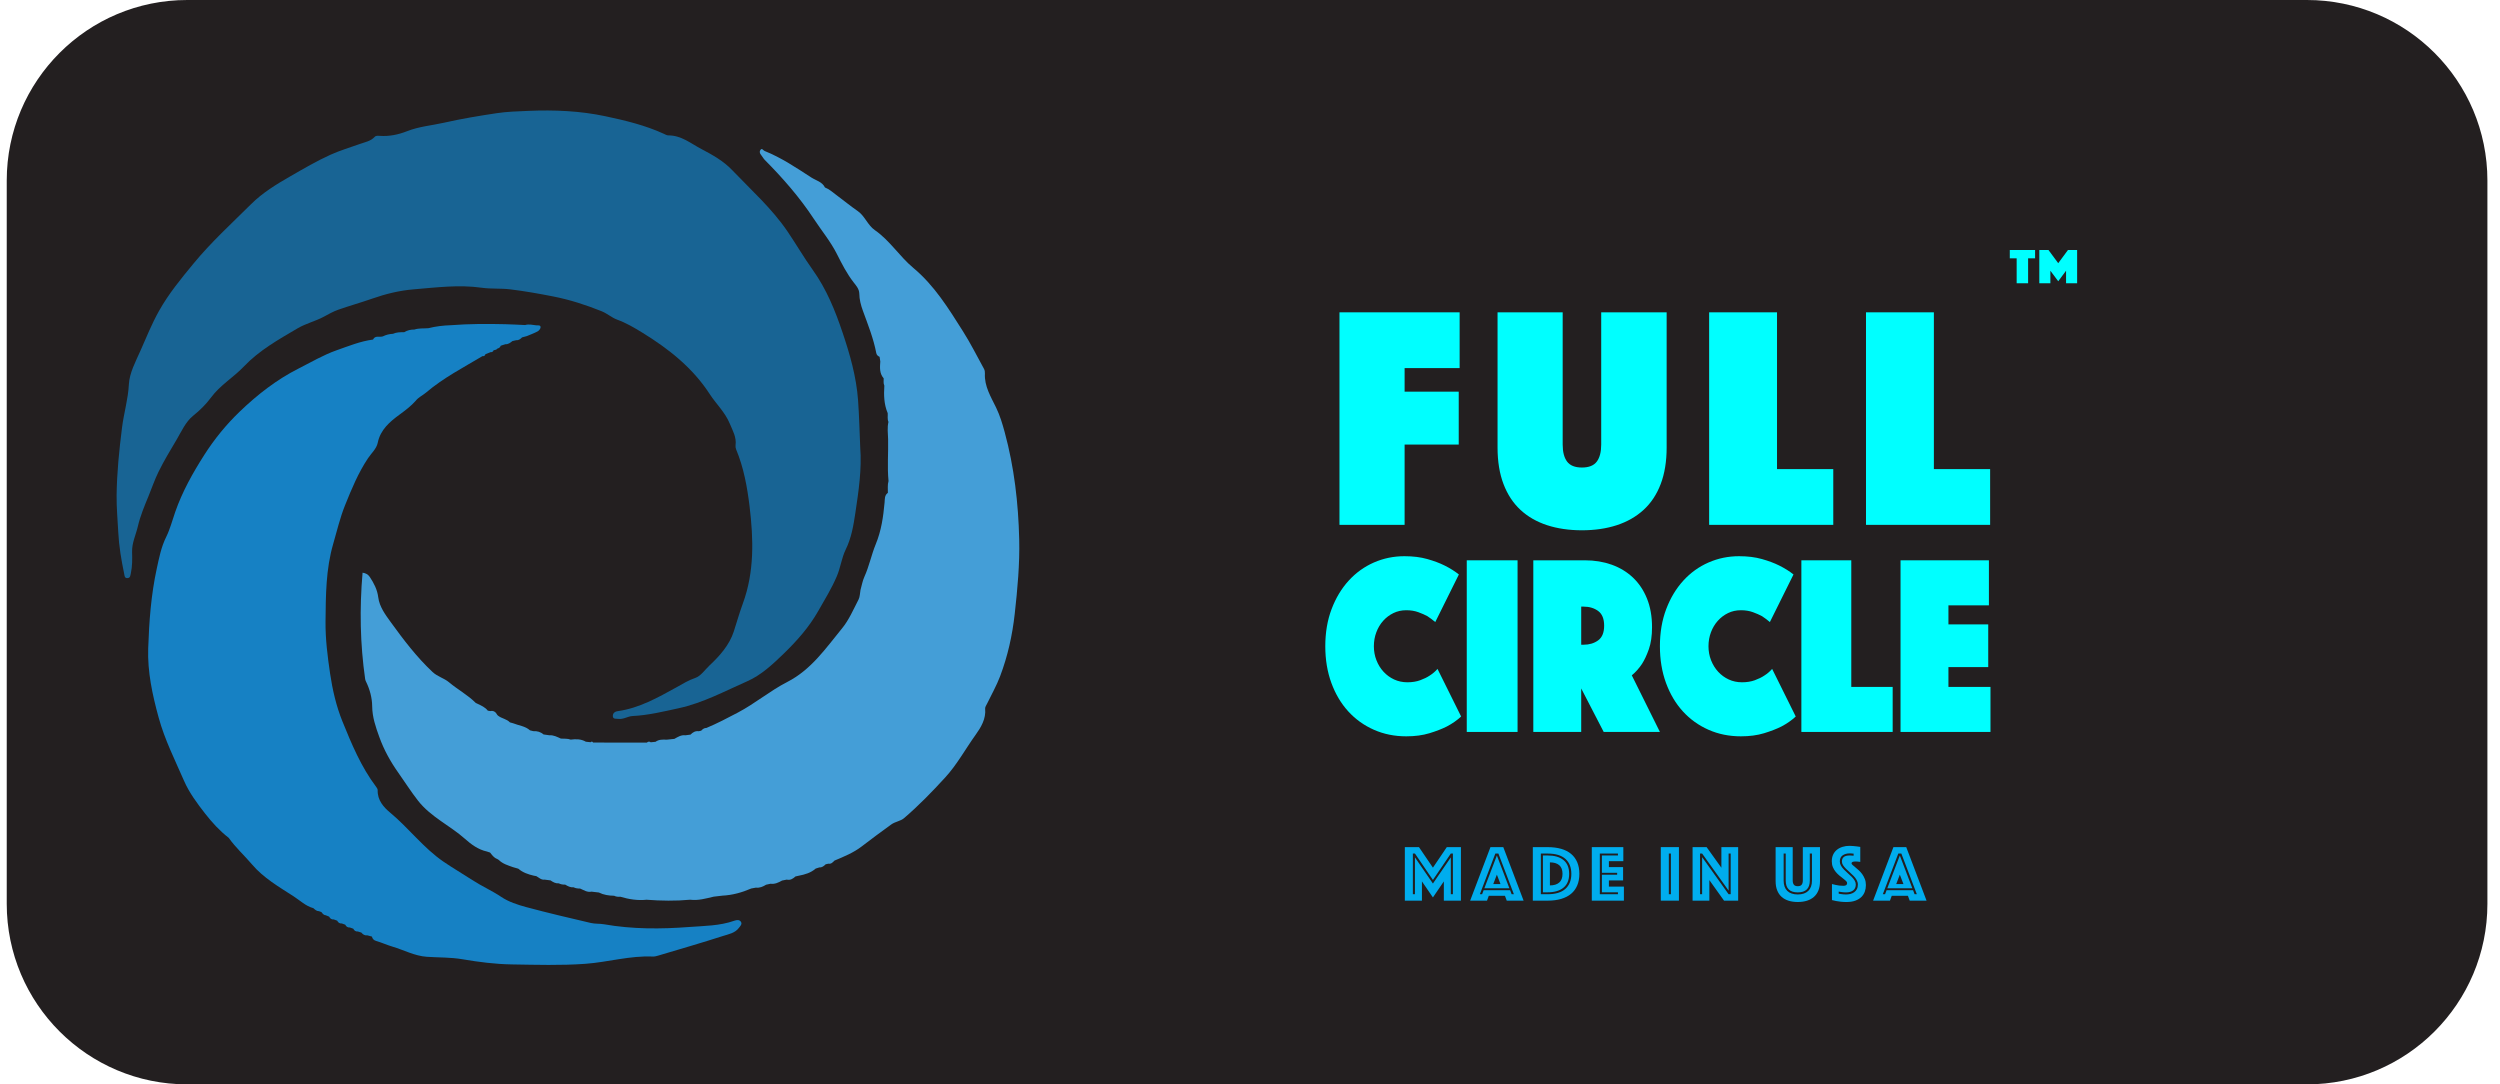
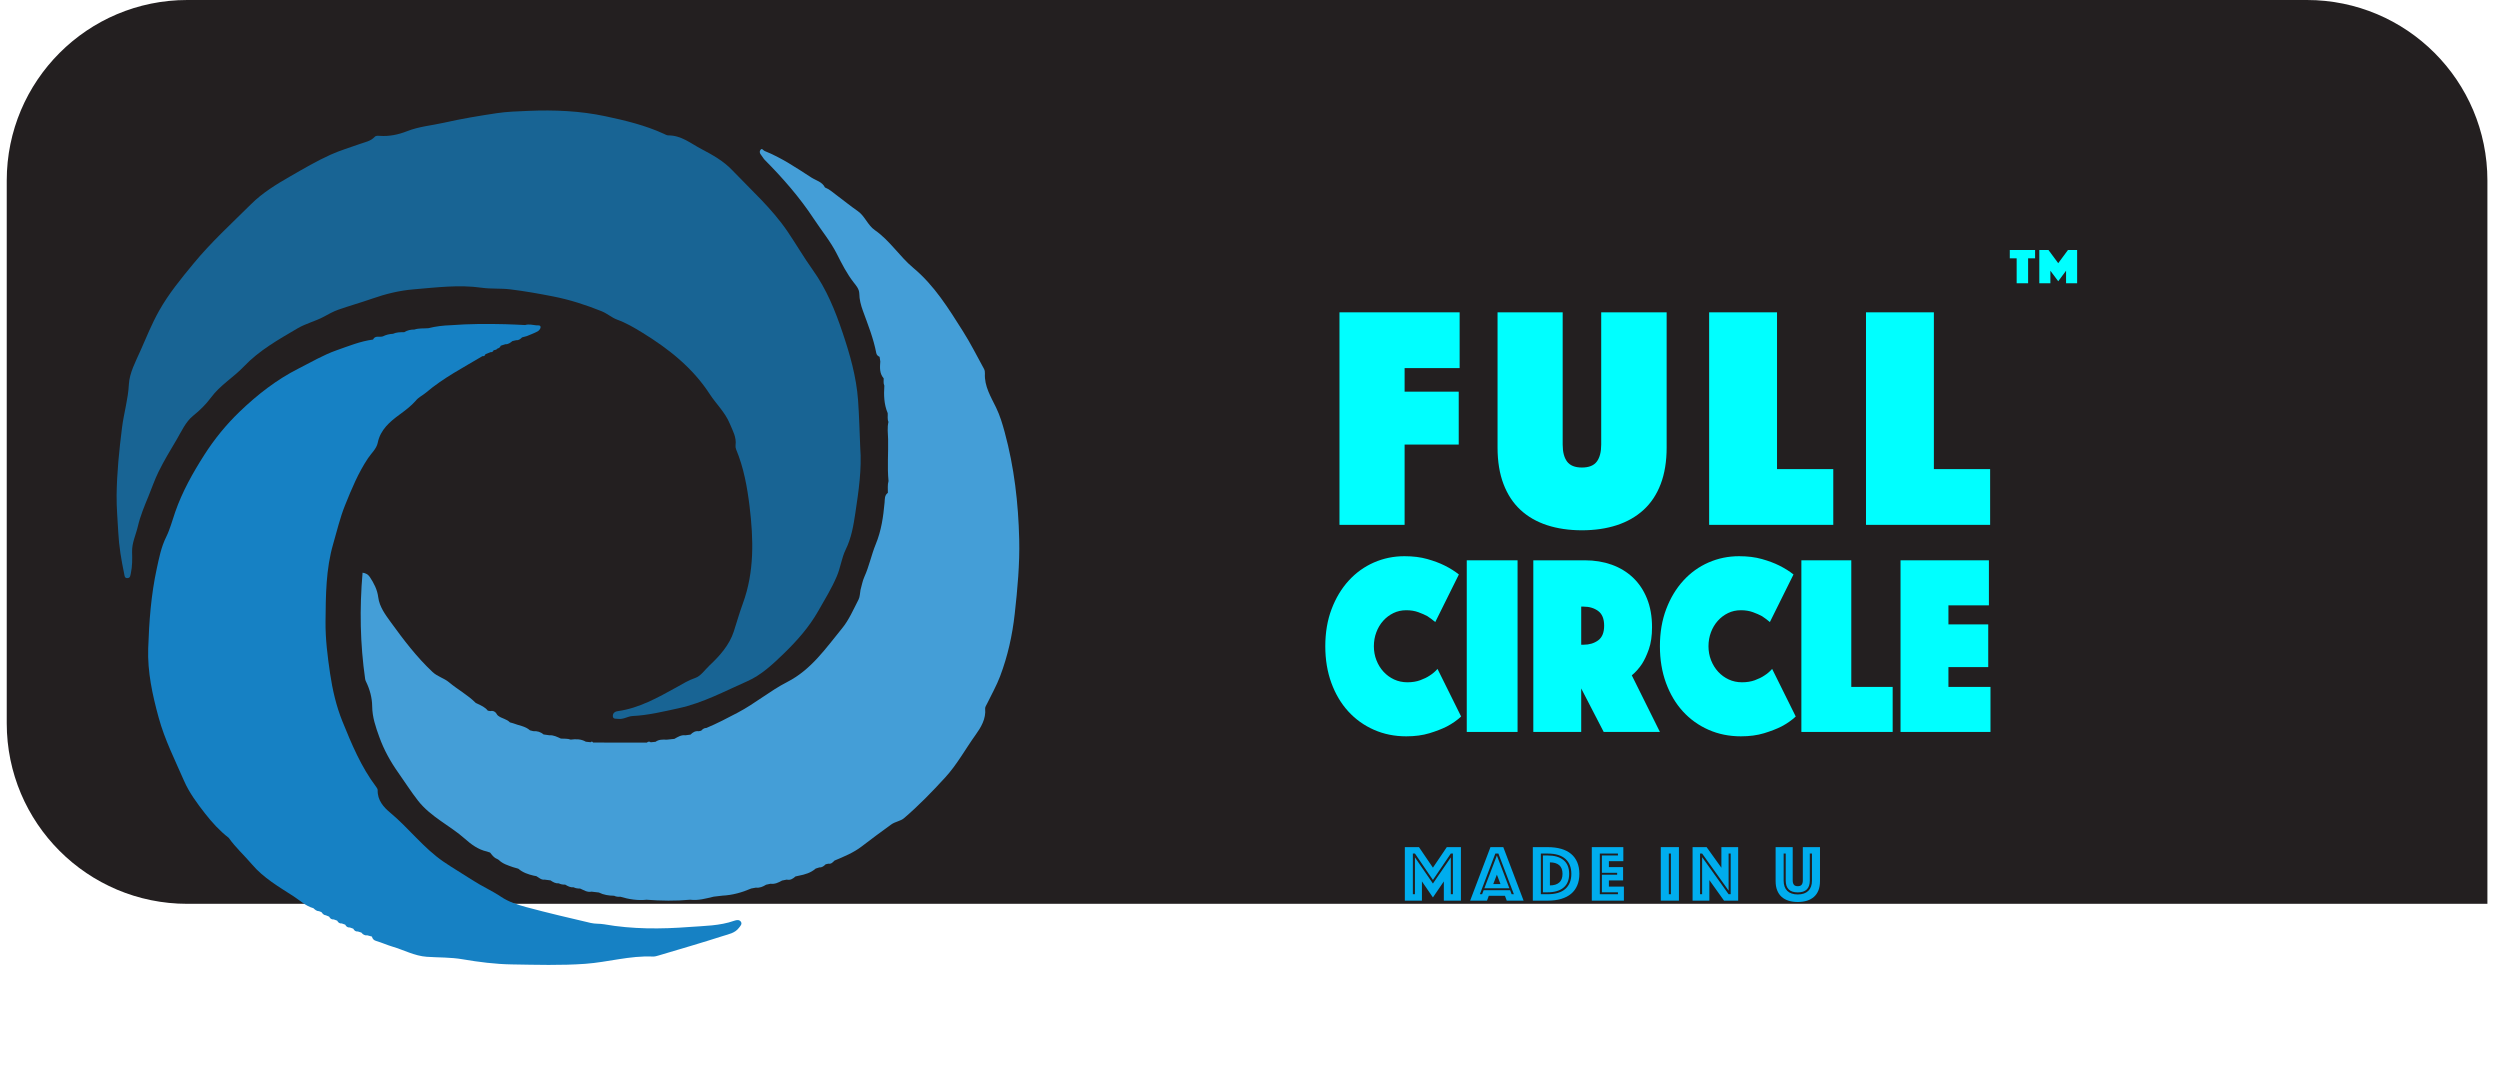
<svg xmlns="http://www.w3.org/2000/svg" xmlns:xlink="http://www.w3.org/1999/xlink" version="1.1" id="Layer_1" x="0px" y="0px" width="997px" height="432.445px" viewBox="0 0 997 432.445" enable-background="new 0 0 997 432.445" xml:space="preserve">
  <g>
    <defs>
      <rect id="SVGID_1_" x="-2333.5" y="-1231.047" width="5120" height="4096" />
    </defs>
    <clipPath id="SVGID_2_">
      <use xlink:href="#SVGID_1_" overflow="visible" />
    </clipPath>
-     <path clip-path="url(#SVGID_2_)" fill="#231F20" d="M991.977,72v288.445c0,39.766-32.234,72-72,72H74.688   c-39.766,0-72-32.234-72-72V72c0-39.762,32.234-72,72-72h845.289C959.742,0,991.977,32.238,991.977,72" />
+     <path clip-path="url(#SVGID_2_)" fill="#231F20" d="M991.977,72v288.445H74.688   c-39.766,0-72-32.234-72-72V72c0-39.762,32.234-72,72-72h845.289C959.742,0,991.977,32.238,991.977,72" />
    <path clip-path="url(#SVGID_2_)" fill="#449ED7" d="M198.311,285.105c-0.592-1.129-1.432-1.816-2.801-1.527   c-0.324-0.055-0.652-0.109-0.977-0.168c-1.063-1.383-2.615-2.027-4.111-2.754l-0.684-0.32c-3.195-3.211-7.225-5.344-10.66-8.238   c-1.992-1.68-4.568-2.223-6.58-4.113c-6.359-5.965-11.568-12.844-16.641-19.844c-2.184-3.016-4.531-6.156-5.012-9.934   c-0.396-3.133-1.744-5.648-3.389-8.141c-0.66-0.996-1.611-1.492-2.863-1.684c-1.236,14.313-0.984,28.398,1.031,42.438   c0.049,0.344,0.182,0.68,0.336,0.992c1.521,3.09,2.43,6.523,2.461,9.781c0.039,4.441,1.412,8.352,2.848,12.332   c1.824,5.066,4.432,9.793,7.52,14.152c2.645,3.727,5.068,7.594,7.9,11.211c5.125,6.547,12.736,9.895,18.764,15.258   c2.484,2.215,5.285,4.289,8.725,5.035c0.42,0.141,0.84,0.281,1.26,0.418c0.805,0.984,1.516,2.074,2.797,2.531l0.652,0.395   c1.588,1.574,3.672,2.18,5.695,2.895c0.703,0.207,1.404,0.41,2.107,0.609c1.793,1.547,3.957,2.27,6.209,2.793   c0.324,0.059,0.652,0.121,0.977,0.176c1.055,0.57,1.928,1.578,3.299,1.391c0.791,0.105,1.584,0.203,2.377,0.309   c0.992,0.699,2.027,1.273,3.303,1.184c0.805,0.414,1.668,0.523,2.561,0.508c1.023,0.625,2.07,1.18,3.332,1.063   c0.809,0.406,1.676,0.516,2.563,0.484c1.48,0.602,2.848,1.633,4.598,1.25c0.973,0.113,1.941,0.227,2.91,0.34   c1.922,0.965,3.98,1.27,6.098,1.297c0.781,0.402,1.617,0.461,2.469,0.387c3.406,1.016,6.871,1.582,10.438,1.203   c5.801,0.438,11.602,0.539,17.402-0.008c3.227,0.41,6.293-0.492,9.375-1.215c1.156-0.137,2.316-0.27,3.473-0.406   c4.027-0.199,7.84-1.266,11.516-2.855c0.625-0.117,1.25-0.234,1.871-0.344c1.516,0.188,2.813-0.387,4.055-1.164   c0.598-0.129,1.195-0.258,1.789-0.387c1.715,0.238,3.16-0.48,4.586-1.277c0.625-0.121,1.242-0.246,1.867-0.367   c1.441,0.344,2.492-0.375,3.484-1.262c0.441-0.102,0.879-0.199,1.32-0.297c2.449-0.473,4.813-1.145,6.734-2.844   c0.504-0.16,1.012-0.32,1.516-0.477c1.07,0.082,1.77-0.574,2.473-1.23c0.348-0.082,0.699-0.164,1.055-0.246   c1.121,0.215,1.77-0.531,2.441-1.223c3.734-1.57,7.559-3.125,10.75-5.563c3.934-3,7.887-5.965,11.906-8.852   c1.586-1.141,3.711-1.336,5.078-2.5c5.855-5.016,11.23-10.551,16.441-16.246c4.746-5.184,8.063-11.363,12.125-17.012   c2.094-2.914,4.199-6.336,3.797-10.438c-0.063-0.617,0.445-1.32,0.754-1.945c1.781-3.656,3.813-7.254,5.227-11   c3.008-7.965,4.871-16.281,5.816-24.82c1.098-9.922,2.031-19.828,1.789-29.805c-0.348-14.434-1.992-28.727-5.789-42.676   c-0.891-3.281-1.879-6.594-3.398-9.75c-2.074-4.316-4.762-8.527-4.492-13.668c0.031-0.594-0.066-1.281-0.348-1.797   c-2.762-5.035-5.344-10.188-8.406-15.023c-5.75-9.078-11.348-18.238-19.816-25.289c-5.48-4.563-9.336-10.91-15.297-15.023   c-2.941-2.035-3.961-5.641-6.891-7.656c-2.895-1.992-5.609-4.246-8.434-6.336c-1.477-1.098-2.84-2.367-4.598-3.047   c-1.102-2.273-3.547-2.758-5.422-3.969c-6.016-3.883-11.961-7.918-18.668-10.59c-0.547-0.223-1.031-1.379-1.703-0.313   c-0.391,0.621-0.176,1.348,0.359,1.961c0.52,0.59,0.859,1.348,1.406,1.898c7.223,7.27,13.945,14.961,19.578,23.52   c3.086,4.695,6.699,9.031,9.254,14.102c1.965,3.898,3.949,7.809,6.688,11.313c0.926,1.184,2.172,2.578,2.207,4.391   c0.039,2.383,0.594,4.555,1.438,6.875c2.012,5.516,4.223,11.023,5.328,16.844c0.152,0.805,0.664,1.203,1.328,1.516   c0.098,0.621,0.188,1.238,0.281,1.852c-0.172,2.371-0.375,4.746,1.352,6.73c0.02,0.977-0.188,1.969,0.262,2.902   c-0.242,3.738-0.164,7.438,1.34,10.965c0.102,1.168-0.215,2.371,0.305,3.504c-0.555,2.277-0.199,4.586-0.145,6.867   c0.121,5.57-0.371,11.148,0.168,16.719c-0.457,1.547-0.223,3.133-0.266,4.703c-1.383,0.965-1.188,2.563-1.309,3.871   c-0.516,5.68-1.301,11.223-3.516,16.594c-1.742,4.23-2.625,8.809-4.543,13.02c-0.746,1.641-1.043,3.484-1.543,5.234   c-0.25,1.297-0.215,2.742-0.797,3.859c-2.031,3.906-3.793,8.098-6.547,11.449c-6.477,7.902-12.246,16.469-21.879,21.402   c-6.844,3.508-12.797,8.57-19.703,12.207c-4.125,2.172-8.223,4.324-12.52,6.121c-0.898-0.016-1.523,0.484-2.098,1.098   c-0.32,0.066-0.637,0.141-0.957,0.207c-1.355-0.188-2.383,0.426-3.281,1.352c-0.684,0.094-1.363,0.188-2.043,0.273   c-1.703-0.227-3.031,0.672-4.406,1.43c-1.016,0.109-2.035,0.215-3.051,0.32c-1.547-0.059-3.105-0.148-4.453,0.844   c-0.645,0.066-1.289,0.133-1.926,0.195c-0.547-0.398-1.055-0.328-1.527,0.125c-7.141-0.008-14.289-0.008-21.434-0.016   c-0.285-0.43-0.613-0.523-1.004-0.133c-0.637-0.07-1.27-0.137-1.906-0.203c-1.898-1.102-3.945-1.113-6.039-0.836   c-1.268-0.477-2.604-0.328-3.916-0.414c-1.479-0.648-2.912-1.457-4.615-1.32c-0.768-0.109-1.541-0.219-2.309-0.332   c-1.164-1.023-2.539-1.395-4.068-1.309c-0.439-0.109-0.879-0.215-1.318-0.324c-1.922-1.723-4.492-1.898-6.746-2.824   c-0.428-0.117-0.852-0.234-1.275-0.355c-1.291-1.387-3.291-1.52-4.719-2.664L198.311,285.105z" />
    <path clip-path="url(#SVGID_2_)" fill="#1681C4" d="M165.779,159.84c1.092-1.426,2.764-2.121,4.096-3.254   c6.863-5.844,14.84-9.973,22.516-14.555c0.66,0.113,1.029-0.207,1.221-0.797c0.68-0.266,1.359-0.531,2.039-0.793   c0.609,0.055,1.01-0.207,1.213-0.777c0.604-0.07,1.18-0.184,1.584-0.703c0.645-0.102,1.02-0.512,1.244-1.094   c0.619-0.195,1.236-0.391,1.855-0.586c1.137,0.051,1.965-0.578,2.777-1.25c0.482-0.109,0.967-0.227,1.455-0.344   c1.027,0.098,1.752-0.461,2.416-1.141c0.623-0.164,1.248-0.336,1.871-0.5c1.453-0.617,2.953-1.148,4.336-1.891   c0.553-0.297,1.176-1.078,1.182-1.641c0.004-0.984-1.057-0.703-1.686-0.773c-1.488-0.156-2.979-0.574-4.488-0.113   c-2.658-0.117-5.318-0.273-7.982-0.336c-7.201-0.176-14.396-0.156-21.584,0.398c-3.049,0.098-6.061,0.449-9.02,1.199   c-1.854,0.148-3.736-0.07-5.545,0.531c-1.455-0.008-2.836,0.281-4.088,1.063c-1.523-0.012-3.045-0.016-4.473,0.637   c-1.42,0.066-2.771,0.391-4.047,1.031c-1.301,0.453-3.061-0.531-3.92,1.27c-5.057,0.648-9.777,2.617-14.506,4.266   c-5.275,1.844-10.184,4.762-15.207,7.301c-8.729,4.41-16.359,10.371-23.383,17.105c-5.426,5.207-10.133,10.969-14.213,17.363   c-4.615,7.23-8.736,14.605-11.576,22.734c-1.164,3.328-2.057,6.848-3.584,9.922c-2.027,4.082-2.844,8.41-3.771,12.66   c-2.273,10.43-3.053,21.109-3.412,31.746c-0.32,9.402,1.672,18.543,4.172,27.664c2.42,8.836,6.492,16.879,10.096,25.16   c2.092,4.801,5.264,9.055,8.443,13.129c2.732,3.5,5.809,6.887,9.4,9.66c2.717,3.871,6.264,7.031,9.313,10.625   c4.52,5.336,10.691,8.91,16.555,12.691c2.578,1.66,4.82,3.902,7.896,4.734c0.645,0.586,1.277,1.199,2.232,1.199   c0.324,0.117,0.648,0.238,0.973,0.359c0.451,0.602,0.891,1.215,1.74,1.27c0.443,0.18,0.891,0.363,1.336,0.543   c0.379,0.762,0.959,1.195,1.848,1.117c0.455,0.16,0.908,0.324,1.359,0.484c0.381,0.766,0.961,1.199,1.852,1.121   c0.453,0.164,0.904,0.324,1.357,0.48c0.379,0.766,0.959,1.203,1.852,1.125c0.451,0.164,0.904,0.32,1.359,0.484   c0.381,0.762,0.957,1.195,1.848,1.117c0.461,0.145,0.916,0.289,1.377,0.43c0.607,0.754,1.34,1.238,2.363,1.094l1.844,0.5   c0.24,0.922,0.713,1.465,1.732,1.762c2.18,0.629,4.26,1.598,6.439,2.242c4.572,1.348,8.869,3.723,13.713,4.059   c4.76,0.328,9.496,0.164,14.283,0.992c6.457,1.105,13.021,1.941,19.609,2.047c9.795,0.156,19.604,0.469,29.377-0.242   c8.984-0.656,17.762-3.313,26.875-2.895c0.781,0.035,1.59-0.215,2.355-0.441c8.551-2.555,17.133-5.027,25.629-7.766   c2.203-0.711,4.75-1.125,6.313-3.195c0.531-0.703,1.457-1.539,0.828-2.469c-0.598-0.883-1.617-0.773-2.66-0.406   c-5.777,2.047-11.93,2.039-17.879,2.484c-11.32,0.859-22.723,0.922-34.012-1.074c-1.742-0.309-3.59-0.121-5.301-0.527   c-8.602-2.016-17.211-4.016-25.738-6.32c-3.455-0.93-7.051-2.105-9.98-4.07c-3.742-2.512-7.852-4.313-11.6-6.758   c-3.779-2.465-7.688-4.727-11.412-7.277c-8.031-5.492-13.863-13.402-21.313-19.59c-2.578-2.141-5.096-4.949-4.963-8.934   c0.016-0.465-0.344-0.992-0.652-1.402c-5.959-7.906-9.74-17-13.404-26.035c-2.451-6.047-3.971-12.621-4.924-19.098   c-1.004-6.824-1.885-13.727-1.816-20.703c0.109-10.441,0.105-20.82,3.072-31.039c1.5-5.16,2.709-10.387,4.729-15.398   c2.6-6.453,5.232-12.859,9.131-18.695c1.357-2.031,3.404-3.777,3.896-6.211c1.057-5.211,4.877-8.418,8.656-11.18   C161.635,163.656,163.871,161.988,165.779,159.84" />
    <path clip-path="url(#SVGID_2_)" fill="#186494" d="M343.055,178.344c-0.258-6.199-0.41-12.398-0.852-18.609   c-0.672-9.43-3.227-18.309-6.172-27.07c-2.938-8.754-6.402-17.336-11.902-25.02c-3.531-4.934-6.598-10.219-10.02-15.27   c-6.273-9.254-14.555-16.59-22.156-24.57c-3.398-3.566-7.77-6.035-12.188-8.348c-4.277-2.234-8.063-5.508-13.273-5.465   c-0.578,0-1.184-0.367-1.742-0.625c-7.461-3.43-15.445-5.336-23.375-7.023c-10.008-2.125-20.283-2.566-30.551-2.133   c-4.264,0.184-8.523,0.289-12.764,0.93c-7.008,1.055-13.988,2.211-20.908,3.777c-4.928,1.113-10.02,1.512-14.775,3.387   c-3.516,1.383-7.129,2.148-10.932,1.875c-0.693-0.055-1.512-0.148-2.037,0.414c-1.6,1.734-3.836,2.07-5.889,2.813   c-3.895,1.406-7.895,2.57-11.658,4.273c-5.557,2.508-10.82,5.609-16.117,8.648c-5.568,3.188-11.043,6.555-15.551,11.023   c-7.836,7.781-16.004,15.223-23.068,23.813c-4.965,6.031-9.877,11.984-13.709,18.828c-2.863,5.109-5.039,10.523-7.396,15.852   c-1.928,4.344-4.395,8.895-4.627,13.449c-0.291,5.887-1.992,11.41-2.717,17.148c-1.135,9.012-2.066,18.008-2.172,27.098   c-0.055,4.914,0.412,9.781,0.656,14.656c0.277,5.613,1.221,11.141,2.365,16.641c0.158,0.77,0.139,1.742,1.252,1.711   c1.184-0.023,1.195-0.98,1.395-1.898c0.621-2.82,0.59-5.664,0.504-8.512c-0.104-3.629,1.525-6.867,2.316-10.277   c0.949-4.078,2.592-8.023,4.201-11.918c1.336-3.238,2.451-6.574,4.004-9.738c2.176-4.438,4.732-8.645,7.24-12.883   c1.963-3.32,3.563-7.063,6.555-9.492c2.709-2.195,5.133-4.543,7.164-7.305c3.629-4.918,8.957-8.016,13.084-12.352   c6.176-6.5,13.828-10.754,21.42-15.227c3.369-1.984,7.137-2.828,10.516-4.664c1.857-1.012,3.729-2.063,5.713-2.766   c4.48-1.574,9.068-2.852,13.553-4.426c5.355-1.887,10.863-3.23,16.479-3.695c9.018-0.746,18.061-1.938,27.129-0.652   c3.809,0.543,7.66,0.188,11.432,0.648c5.748,0.703,11.465,1.719,17.152,2.836c6.613,1.297,13.008,3.367,19.273,5.883   c2.234,0.898,4.129,2.609,6.168,3.344c3.641,1.32,6.848,3.211,10.066,5.188c10.5,6.457,20.066,13.988,26.863,24.469   c2.57,3.965,6.105,7.234,7.977,11.711c1.195,2.867,2.805,5.531,2.355,8.82c-0.066,0.504,0.031,1.094,0.23,1.57   c3.027,7.273,4.426,14.984,5.359,22.695c1.57,13.02,1.977,26.086-2.664,38.727c-1.359,3.703-2.43,7.5-3.637,11.227   c-1.727,5.32-5.52,9.633-9.637,13.484c-1.871,1.754-3.504,4.273-5.719,5.016c-2.762,0.918-5.055,2.395-7.5,3.742   c-7.445,4.094-14.848,8.313-23.465,9.508c-1.297,0.18-2.031,1.012-1.895,2.137c0.133,1.113,1.355,0.828,2.199,0.941   c2.027,0.266,3.746-1.051,5.684-1.141c6.23-0.305,12.242-1.781,18.309-3.098c9.758-2.113,18.5-6.855,27.48-10.805   c5.449-2.391,10.129-6.762,14.52-11.023c5.215-5.063,10.023-10.48,13.66-16.863c2.621-4.602,5.406-9.094,7.492-14.016   c1.465-3.465,1.902-7.301,3.504-10.563c2.297-4.68,3.113-9.664,3.848-14.563C342.398,195.945,343.742,187.203,343.055,178.344" />
    <polygon clip-path="url(#SVGID_2_)" fill="#00FFFF" points="534.184,124.555 582.102,124.555 582.102,146.797 560.156,146.797    560.156,156.195 581.738,156.195 581.738,177.293 560.156,177.293 560.156,209.313 534.184,209.313  " />
    <path clip-path="url(#SVGID_2_)" fill="#00FFFF" d="M630.879,211.477c-5.121,0-9.758-0.68-13.902-2.031   c-4.145-1.359-7.684-3.391-10.609-6.102s-5.184-6.141-6.766-10.293c-1.586-4.152-2.379-9.023-2.379-14.613v-53.879h25.973v52.73   c0,2.969,0.59,5.234,1.766,6.801c1.18,1.566,3.152,2.355,5.918,2.355c2.762,0,4.734-0.789,5.914-2.355   c1.176-1.566,1.766-3.832,1.766-6.801v-52.73h26.098v53.879c0,5.59-0.793,10.461-2.379,14.613s-3.863,7.582-6.828,10.293   c-2.969,2.711-6.523,4.742-10.672,6.102C640.633,210.797,636,211.477,630.879,211.477" />
    <polygon clip-path="url(#SVGID_2_)" fill="#00FFFF" points="681.605,124.555 708.676,124.555 708.676,187.078 731.109,187.078    731.109,209.313 681.605,209.313  " />
    <polygon clip-path="url(#SVGID_2_)" fill="#00FFFF" points="744.16,124.555 771.23,124.555 771.23,187.078 793.664,187.078    793.664,209.313 744.16,209.313  " />
    <path clip-path="url(#SVGID_2_)" fill="#00FFFF" d="M528.527,257.727c0-5.469,0.836-10.414,2.512-14.828   c1.672-4.41,3.945-8.188,6.816-11.336s6.219-5.559,10.043-7.238c3.828-1.676,7.891-2.512,12.199-2.512   c3.406,0,6.441,0.375,9.102,1.129s4.945,1.605,6.859,2.563c2.211,1.098,4.125,2.297,5.742,3.59l-9.418,18.984   c-0.957-0.82-2.004-1.602-3.141-2.352c-1.016-0.551-2.227-1.082-3.633-1.594c-1.402-0.512-3.004-0.773-4.797-0.773   c-1.852,0-3.559,0.375-5.109,1.129c-1.559,0.754-2.922,1.785-4.086,3.082s-2.074,2.82-2.73,4.566   c-0.66,1.746-0.988,3.605-0.988,5.59s0.344,3.852,1.031,5.594c0.684,1.742,1.629,3.266,2.824,4.57   c1.191,1.297,2.602,2.328,4.215,3.078c1.617,0.75,3.379,1.125,5.293,1.125s3.617-0.273,5.113-0.82   c1.492-0.547,2.75-1.16,3.766-1.844c1.195-0.754,2.242-1.645,3.137-2.672l9.418,18.984c-1.613,1.508-3.527,2.836-5.742,4   c-1.91,0.961-4.211,1.852-6.902,2.672s-5.773,1.23-9.238,1.23c-4.664,0-8.969-0.871-12.914-2.617   c-3.949-1.742-7.352-4.191-10.223-7.336s-5.113-6.926-6.73-11.34C529.336,267.941,528.527,263.063,528.527,257.727" />
    <rect x="584.941" y="223.453" clip-path="url(#SVGID_2_)" fill="#00FFFF" width="20.262" height="68.445" />
    <path clip-path="url(#SVGID_2_)" fill="#00FFFF" d="M611.484,223.453h20.625c3.824,0,7.367,0.586,10.629,1.742   c3.258,1.172,6.082,2.879,8.473,5.133c2.391,2.262,4.262,5.047,5.605,8.367s2.016,7.129,2.016,11.438   c0,3.422-0.418,6.328-1.254,8.727c-0.836,2.395-1.762,4.375-2.777,5.949c-1.199,1.781-2.543,3.285-4.039,4.516l11.211,22.574   h-22.418l-8.969-17.344v17.344h-19.102V223.453z M630.586,257.113h0.984c2.273,0,4.199-0.582,5.785-1.746   c1.582-1.164,2.375-3.109,2.375-5.844c0-2.742-0.793-4.688-2.375-5.852c-1.586-1.164-3.512-1.746-5.785-1.746h-0.984V257.113z" />
    <path clip-path="url(#SVGID_2_)" fill="#00FFFF" d="M661.973,257.727c0-5.469,0.836-10.414,2.512-14.828   c1.672-4.41,3.945-8.188,6.816-11.336s6.219-5.559,10.043-7.238c3.828-1.676,7.895-2.512,12.199-2.512   c3.406,0,6.441,0.375,9.102,1.129s4.945,1.605,6.859,2.563c2.215,1.098,4.125,2.297,5.742,3.59l-9.418,18.984   c-0.957-0.82-2.004-1.602-3.141-2.352c-1.016-0.551-2.227-1.082-3.629-1.594c-1.406-0.512-3.004-0.773-4.801-0.773   c-1.852,0-3.559,0.375-5.109,1.129c-1.559,0.754-2.918,1.785-4.082,3.082s-2.078,2.82-2.734,4.566   c-0.66,1.746-0.988,3.605-0.988,5.59s0.344,3.852,1.031,5.594s1.629,3.266,2.824,4.57c1.195,1.297,2.602,2.328,4.215,3.078   c1.617,0.75,3.379,1.125,5.293,1.125s3.617-0.273,5.113-0.82c1.492-0.547,2.75-1.16,3.766-1.844   c1.195-0.754,2.242-1.645,3.141-2.672l9.414,18.984c-1.613,1.508-3.527,2.836-5.738,4c-1.914,0.961-4.215,1.852-6.906,2.672   s-5.77,1.23-9.238,1.23c-4.664,0-8.969-0.871-12.914-2.617c-3.945-1.742-7.352-4.191-10.223-7.336s-5.113-6.926-6.727-11.34   C662.781,267.941,661.973,263.063,661.973,257.727" />
    <polygon clip-path="url(#SVGID_2_)" fill="#00FFFF" points="718.387,223.453 738.293,223.453 738.293,273.941 754.797,273.941    754.797,291.898 718.387,291.898  " />
    <polygon clip-path="url(#SVGID_2_)" fill="#00FFFF" points="757.934,223.453 793.176,223.453 793.176,241.414 777.035,241.414    777.035,249.008 792.906,249.008 792.906,266.039 777.035,266.039 777.035,273.941 793.805,273.941 793.805,291.898    757.934,291.898  " />
    <path clip-path="url(#SVGID_2_)" fill="#00FFFF" d="M804.242,103.016h-2.738v-3.32h10.09v3.32h-2.785v9.945h-4.566V103.016z    M813.277,99.695h3.652l3.891,5.262l3.891-5.262h3.648v13.266h-4.414v-4.996l-3.125,4.199l-3.129-4.199v4.996h-4.414V99.695z" />
    <path clip-path="url(#SVGID_2_)" fill="#00ADEE" d="M560.25,337.836h5.633l5.566,8.188l5.535-8.188h5.633v21.344h-6.816v-7.68   l-4.352,6.398l-4.383-6.398v7.68h-6.816V337.836z M564.281,356.617V341.93l7.168,10.43l7.137-10.43v14.688h0.832v-16.227h-0.832   l-7.137,10.531l-7.168-10.531h-0.832v16.227H564.281z" />
    <path clip-path="url(#SVGID_2_)" fill="#00ADEE" d="M594.395,337.836h5.117l8.098,21.344h-6.719l-0.707-1.922h-6.461l-0.707,1.922   h-6.719L594.395,337.836z M591.066,356.617l0.605-1.598h10.563l0.605,1.598h0.898l-6.176-16.223h-1.219l-6.176,16.223H591.066z    M596.953,341.164l4.992,13.086h-9.984L596.953,341.164z M598.395,352.555l-1.441-3.742l-1.441,3.742H598.395z" />
    <path clip-path="url(#SVGID_2_)" fill="#00ADEE" d="M611.289,359.18v-21.344h5.918c2.008,0,3.793,0.223,5.359,0.672   c1.57,0.445,2.891,1.117,3.969,2.016c1.078,0.895,1.898,2.008,2.465,3.344c0.566,1.328,0.852,2.875,0.852,4.625   c0,1.746-0.285,3.289-0.852,4.621s-1.387,2.449-2.465,3.344s-2.398,1.574-3.969,2.035c-1.566,0.457-3.352,0.688-5.359,0.688   H611.289z M614.488,356.617h2.719c3.117,0,5.469-0.707,7.059-2.125c1.586-1.422,2.383-3.422,2.383-6   c0-2.582-0.797-4.578-2.383-5.984c-1.59-1.41-3.941-2.113-7.059-2.113h-2.719V356.617z M615.32,355.852v-14.688h1.887   c2.711,0,4.816,0.609,6.32,1.836c1.504,1.23,2.258,3.059,2.258,5.492c0,2.43-0.754,4.266-2.258,5.5   c-1.504,1.238-3.609,1.859-6.32,1.859H615.32z M618.105,353.098c1.598,0,2.836-0.379,3.711-1.137s1.313-1.914,1.313-3.469   c0-1.559-0.438-2.711-1.313-3.461c-0.875-0.746-2.113-1.117-3.711-1.117V353.098z" />
    <path clip-path="url(#SVGID_2_)" fill="#00ADEE" d="M634.809,337.836h12.574v5.598h-5.758v2.367h5.664v5.313h-5.664v2.465h5.984   v5.602h-12.801V337.836z M645.238,356.617v-0.766h-6.398v-7.008h6.078v-0.77h-6.078v-6.91h6.398v-0.773h-7.23v16.227H645.238z" />
    <path clip-path="url(#SVGID_2_)" fill="#00ADEE" d="M662.328,337.832h7.23v21.348h-7.23V337.832z M666.359,340.391h-0.832v16.227   h0.832V340.391z" />
    <path clip-path="url(#SVGID_2_)" fill="#00ADEE" d="M675,337.836h5.598l5.891,8.219v-8.219h6.688v21.344h-5.633l-5.855-8.195v8.195   H675V337.836z M678.809,356.617v-14.781l10.559,14.781h0.832v-16.227h-0.832v14.789l-10.559-14.789h-0.832v16.227H678.809z" />
    <path clip-path="url(#SVGID_2_)" fill="#00ADEE" d="M716.949,359.719c-1.344,0-2.559-0.172-3.648-0.508   c-1.086-0.344-2.016-0.852-2.781-1.539c-0.77-0.68-1.363-1.543-1.777-2.594c-0.418-1.039-0.625-2.27-0.625-3.68v-13.566h6.816   v13.281c0,0.746,0.156,1.32,0.465,1.711c0.305,0.395,0.824,0.59,1.551,0.59s1.242-0.195,1.551-0.59   c0.313-0.391,0.465-0.965,0.465-1.711v-13.281h6.848v13.566c0,1.41-0.207,2.641-0.621,3.68c-0.418,1.051-1.016,1.914-1.793,2.594   c-0.781,0.688-1.711,1.195-2.801,1.539C719.508,359.547,718.293,359.719,716.949,359.719 M716.949,355.883   c-3.199,0-4.801-1.57-4.801-4.707v-10.785h-0.832v10.785c0,1.793,0.488,3.164,1.457,4.113c0.973,0.945,2.363,1.422,4.176,1.422   s3.211-0.477,4.191-1.422c0.98-0.949,1.473-2.32,1.473-4.113v-10.785h-0.863v10.785   C721.75,354.313,720.148,355.883,716.949,355.883" />
-     <path clip-path="url(#SVGID_2_)" fill="#00ADEE" d="M730.582,352.555c0.469,0.148,0.961,0.266,1.473,0.352   c0.426,0.109,0.914,0.195,1.457,0.258s1.094,0.094,1.648,0.094c0.98,0,1.473-0.363,1.473-1.086c0-0.277-0.152-0.563-0.449-0.852   c-0.301-0.285-0.68-0.605-1.137-0.957s-0.949-0.738-1.473-1.168s-1.012-0.914-1.473-1.473c-0.457-0.555-0.836-1.18-1.133-1.871   c-0.301-0.695-0.445-1.488-0.445-2.383c0-1.008,0.176-1.891,0.539-2.656c0.363-0.77,0.863-1.41,1.504-1.922   s1.395-0.906,2.258-1.168c0.859-0.27,1.785-0.402,2.766-0.402c0.512,0,1.023,0.031,1.539,0.082   c0.512,0.051,0.969,0.102,1.375,0.145c0.469,0.063,0.926,0.129,1.375,0.191v5.984c-0.172-0.02-0.363-0.043-0.574-0.066   c-0.172-0.016-0.363-0.039-0.578-0.063s-0.438-0.031-0.672-0.031c-0.129,0-0.289,0.004-0.48,0.016   c-0.191,0.008-0.371,0.039-0.543,0.078c-0.172,0.047-0.32,0.117-0.449,0.227c-0.129,0.102-0.191,0.258-0.191,0.445   c0,0.172,0.145,0.387,0.434,0.641c0.285,0.258,0.641,0.559,1.055,0.898c0.418,0.34,0.875,0.734,1.375,1.184   c0.504,0.449,0.961,0.961,1.379,1.535c0.414,0.578,0.766,1.227,1.051,1.953c0.293,0.727,0.434,1.535,0.434,2.43   c0,0.938-0.148,1.82-0.445,2.641c-0.301,0.82-0.766,1.539-1.395,2.145c-0.629,0.609-1.434,1.09-2.418,1.441   c-0.977,0.352-2.141,0.527-3.484,0.527c-0.813,0-1.563-0.039-2.258-0.113c-0.691-0.074-1.305-0.164-1.84-0.27   c-0.617-0.109-1.184-0.238-1.695-0.387V352.555z M733.27,356.395c0.301,0.066,0.621,0.117,0.961,0.16   c0.301,0.047,0.613,0.078,0.945,0.113c0.328,0.031,0.664,0.047,1.008,0.047c0.598,0,1.176-0.074,1.742-0.207   c0.566-0.141,1.074-0.367,1.52-0.688c0.449-0.32,0.809-0.734,1.07-1.234c0.27-0.504,0.402-1.117,0.402-1.84   c0-0.621-0.152-1.203-0.465-1.762c-0.309-0.555-0.703-1.086-1.184-1.598c-0.477-0.512-0.992-1.004-1.535-1.473   c-0.547-0.469-1.055-0.945-1.535-1.422c-0.48-0.48-0.875-0.961-1.184-1.441s-0.465-0.977-0.465-1.488   c0-0.766,0.246-1.359,0.734-1.773c0.492-0.418,1.281-0.625,2.371-0.625c0.168,0,0.344,0.004,0.527,0.016   c0.176,0.012,0.355,0.027,0.527,0.047s0.34,0.031,0.512,0.031v-0.828c-0.148,0-0.309-0.016-0.48-0.035   c-0.148-0.02-0.313-0.035-0.496-0.047c-0.18-0.012-0.367-0.02-0.563-0.02c-1.148,0-2.098,0.262-2.844,0.789   c-0.746,0.523-1.121,1.336-1.121,2.445c0,0.594,0.156,1.156,0.465,1.68s0.703,1.039,1.184,1.539s0.992,0.984,1.535,1.453   s1.059,0.945,1.535,1.422c0.48,0.484,0.875,0.977,1.188,1.492c0.309,0.508,0.461,1.043,0.461,1.598   c0,1.027-0.348,1.805-1.039,2.336c-0.695,0.535-1.648,0.801-2.863,0.801c-0.727,0-1.387-0.055-1.984-0.16   c-0.32-0.043-0.629-0.098-0.93-0.16V356.395z" />
-     <path clip-path="url(#SVGID_2_)" fill="#00ADEE" d="M755.094,337.836h5.117l8.098,21.344h-6.719l-0.707-1.922h-6.461l-0.707,1.922   h-6.719L755.094,337.836z M751.766,356.617l0.605-1.598h10.563l0.605,1.598h0.898l-6.176-16.223h-1.219l-6.176,16.223H751.766z    M757.652,341.164l4.992,13.086h-9.984L757.652,341.164z M759.094,352.555l-1.441-3.742l-1.441,3.742H759.094z" />
  </g>
</svg>